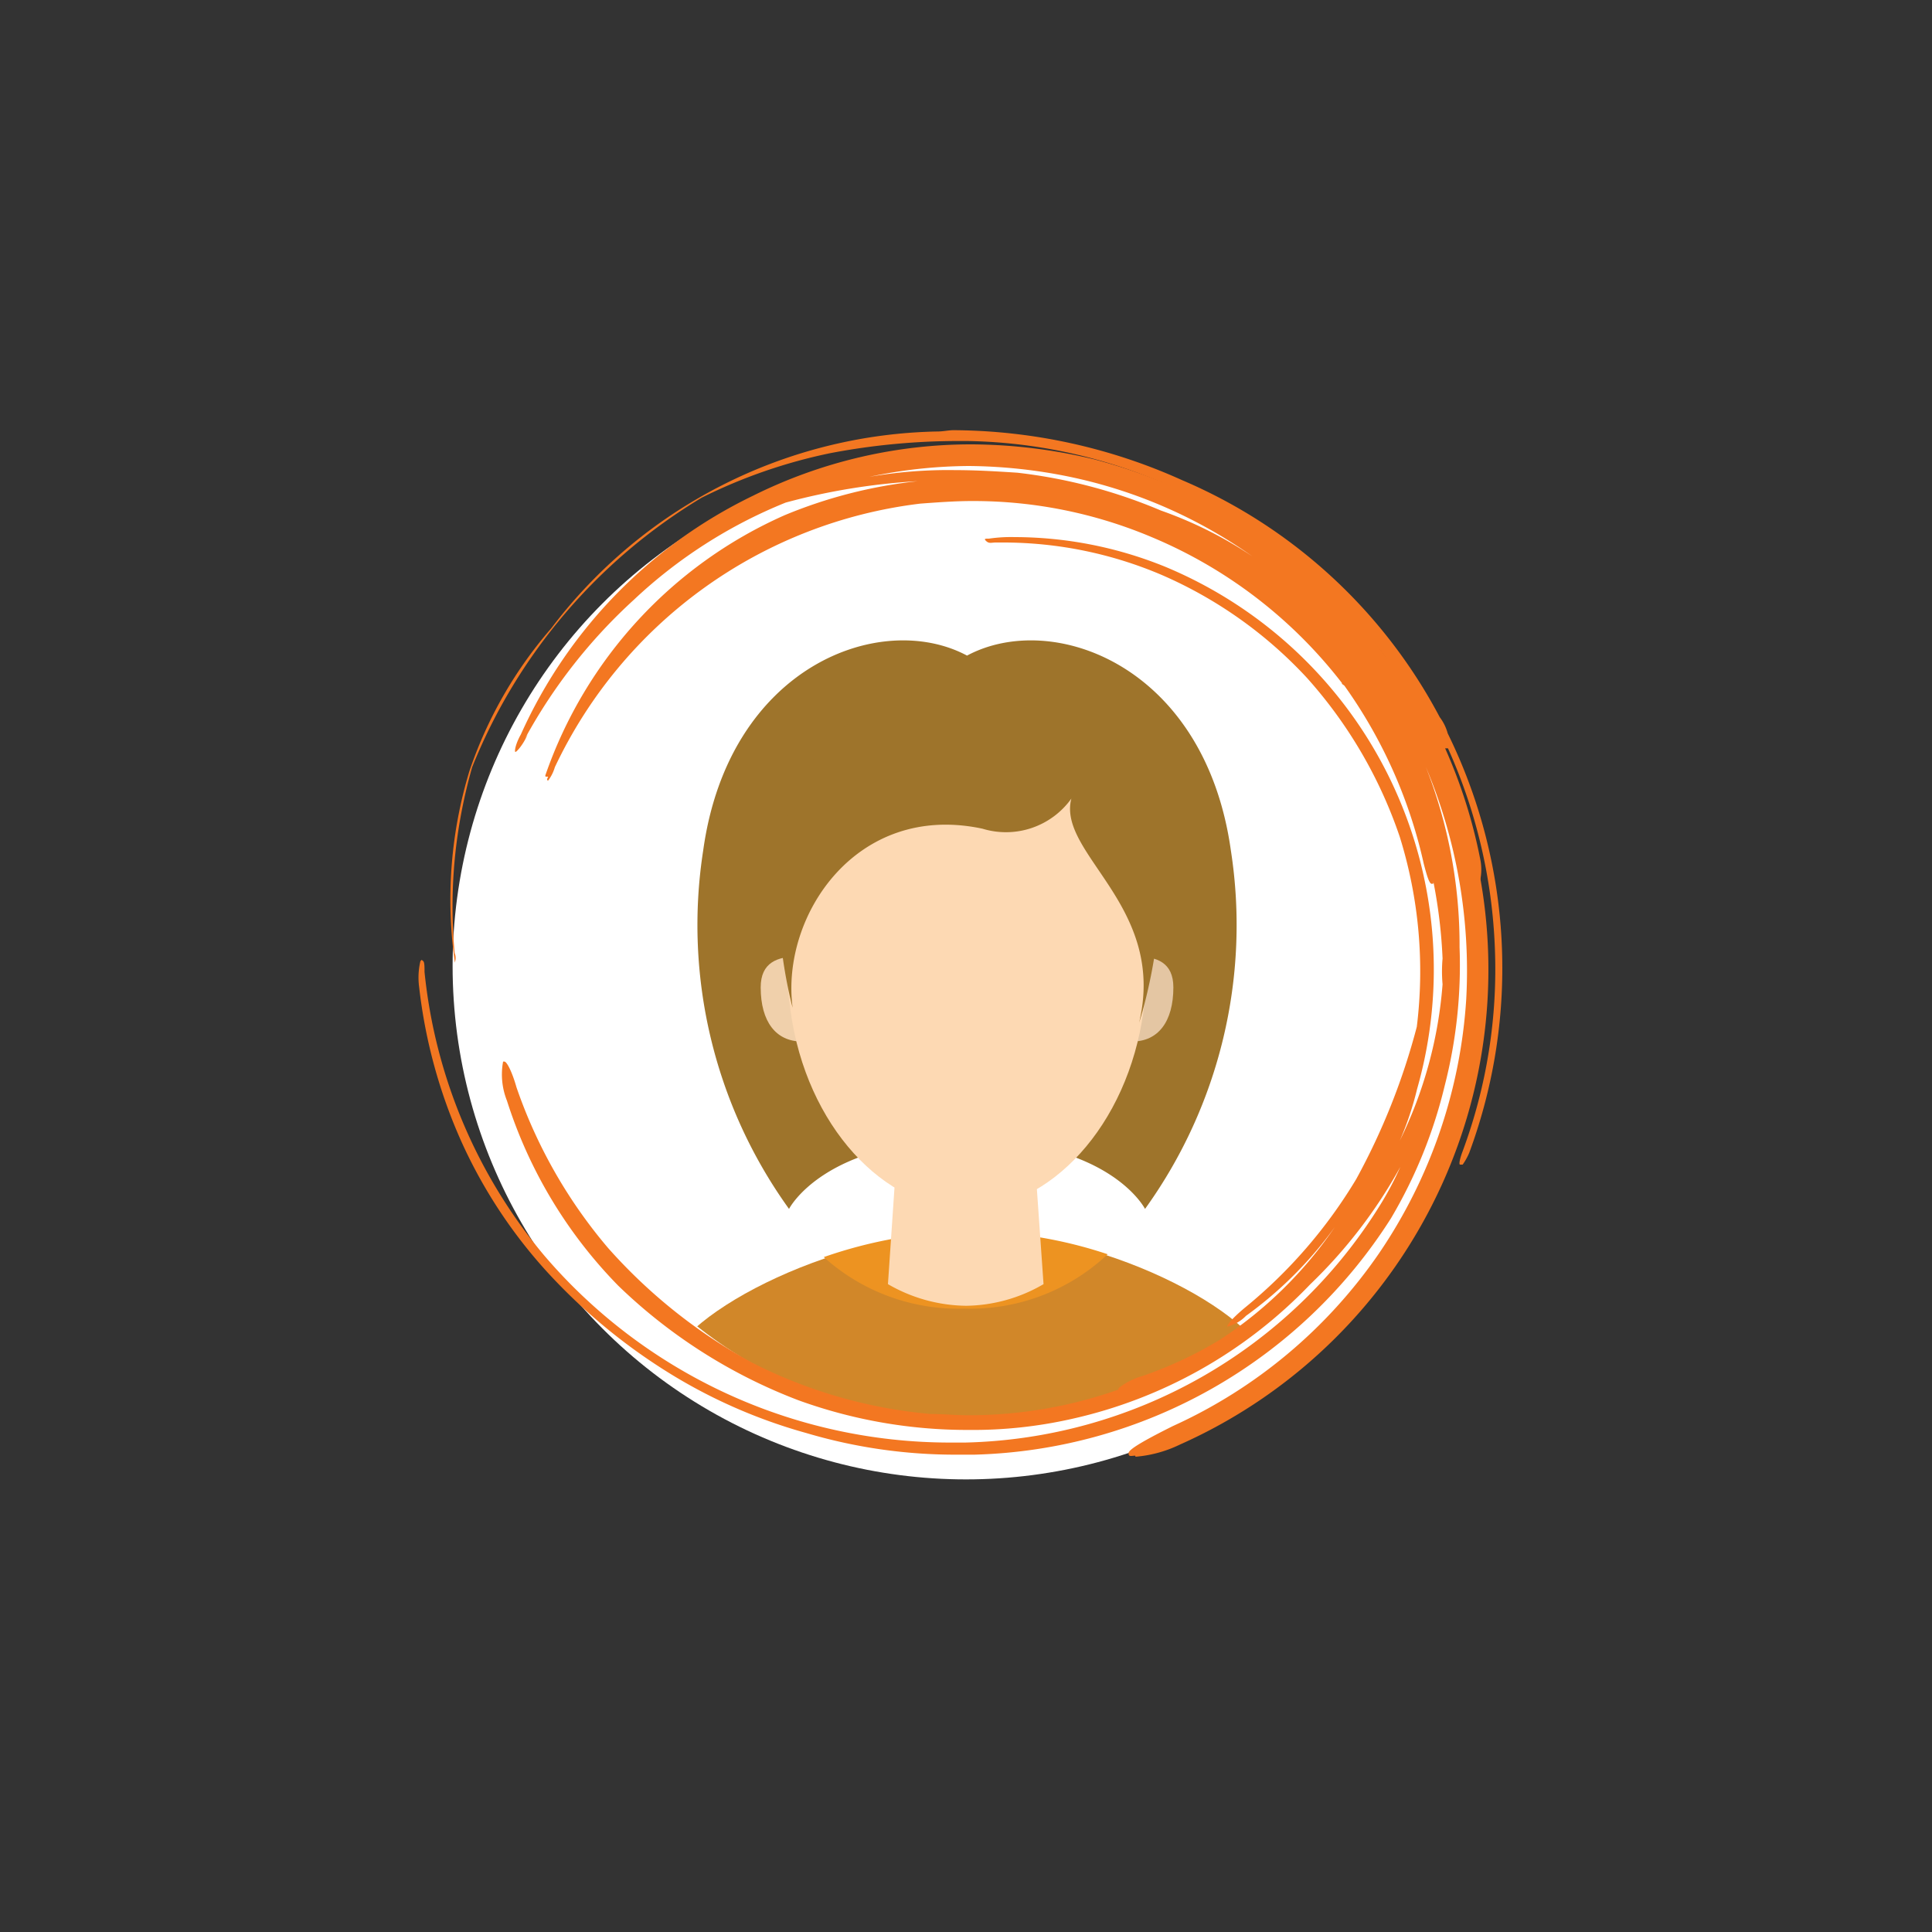
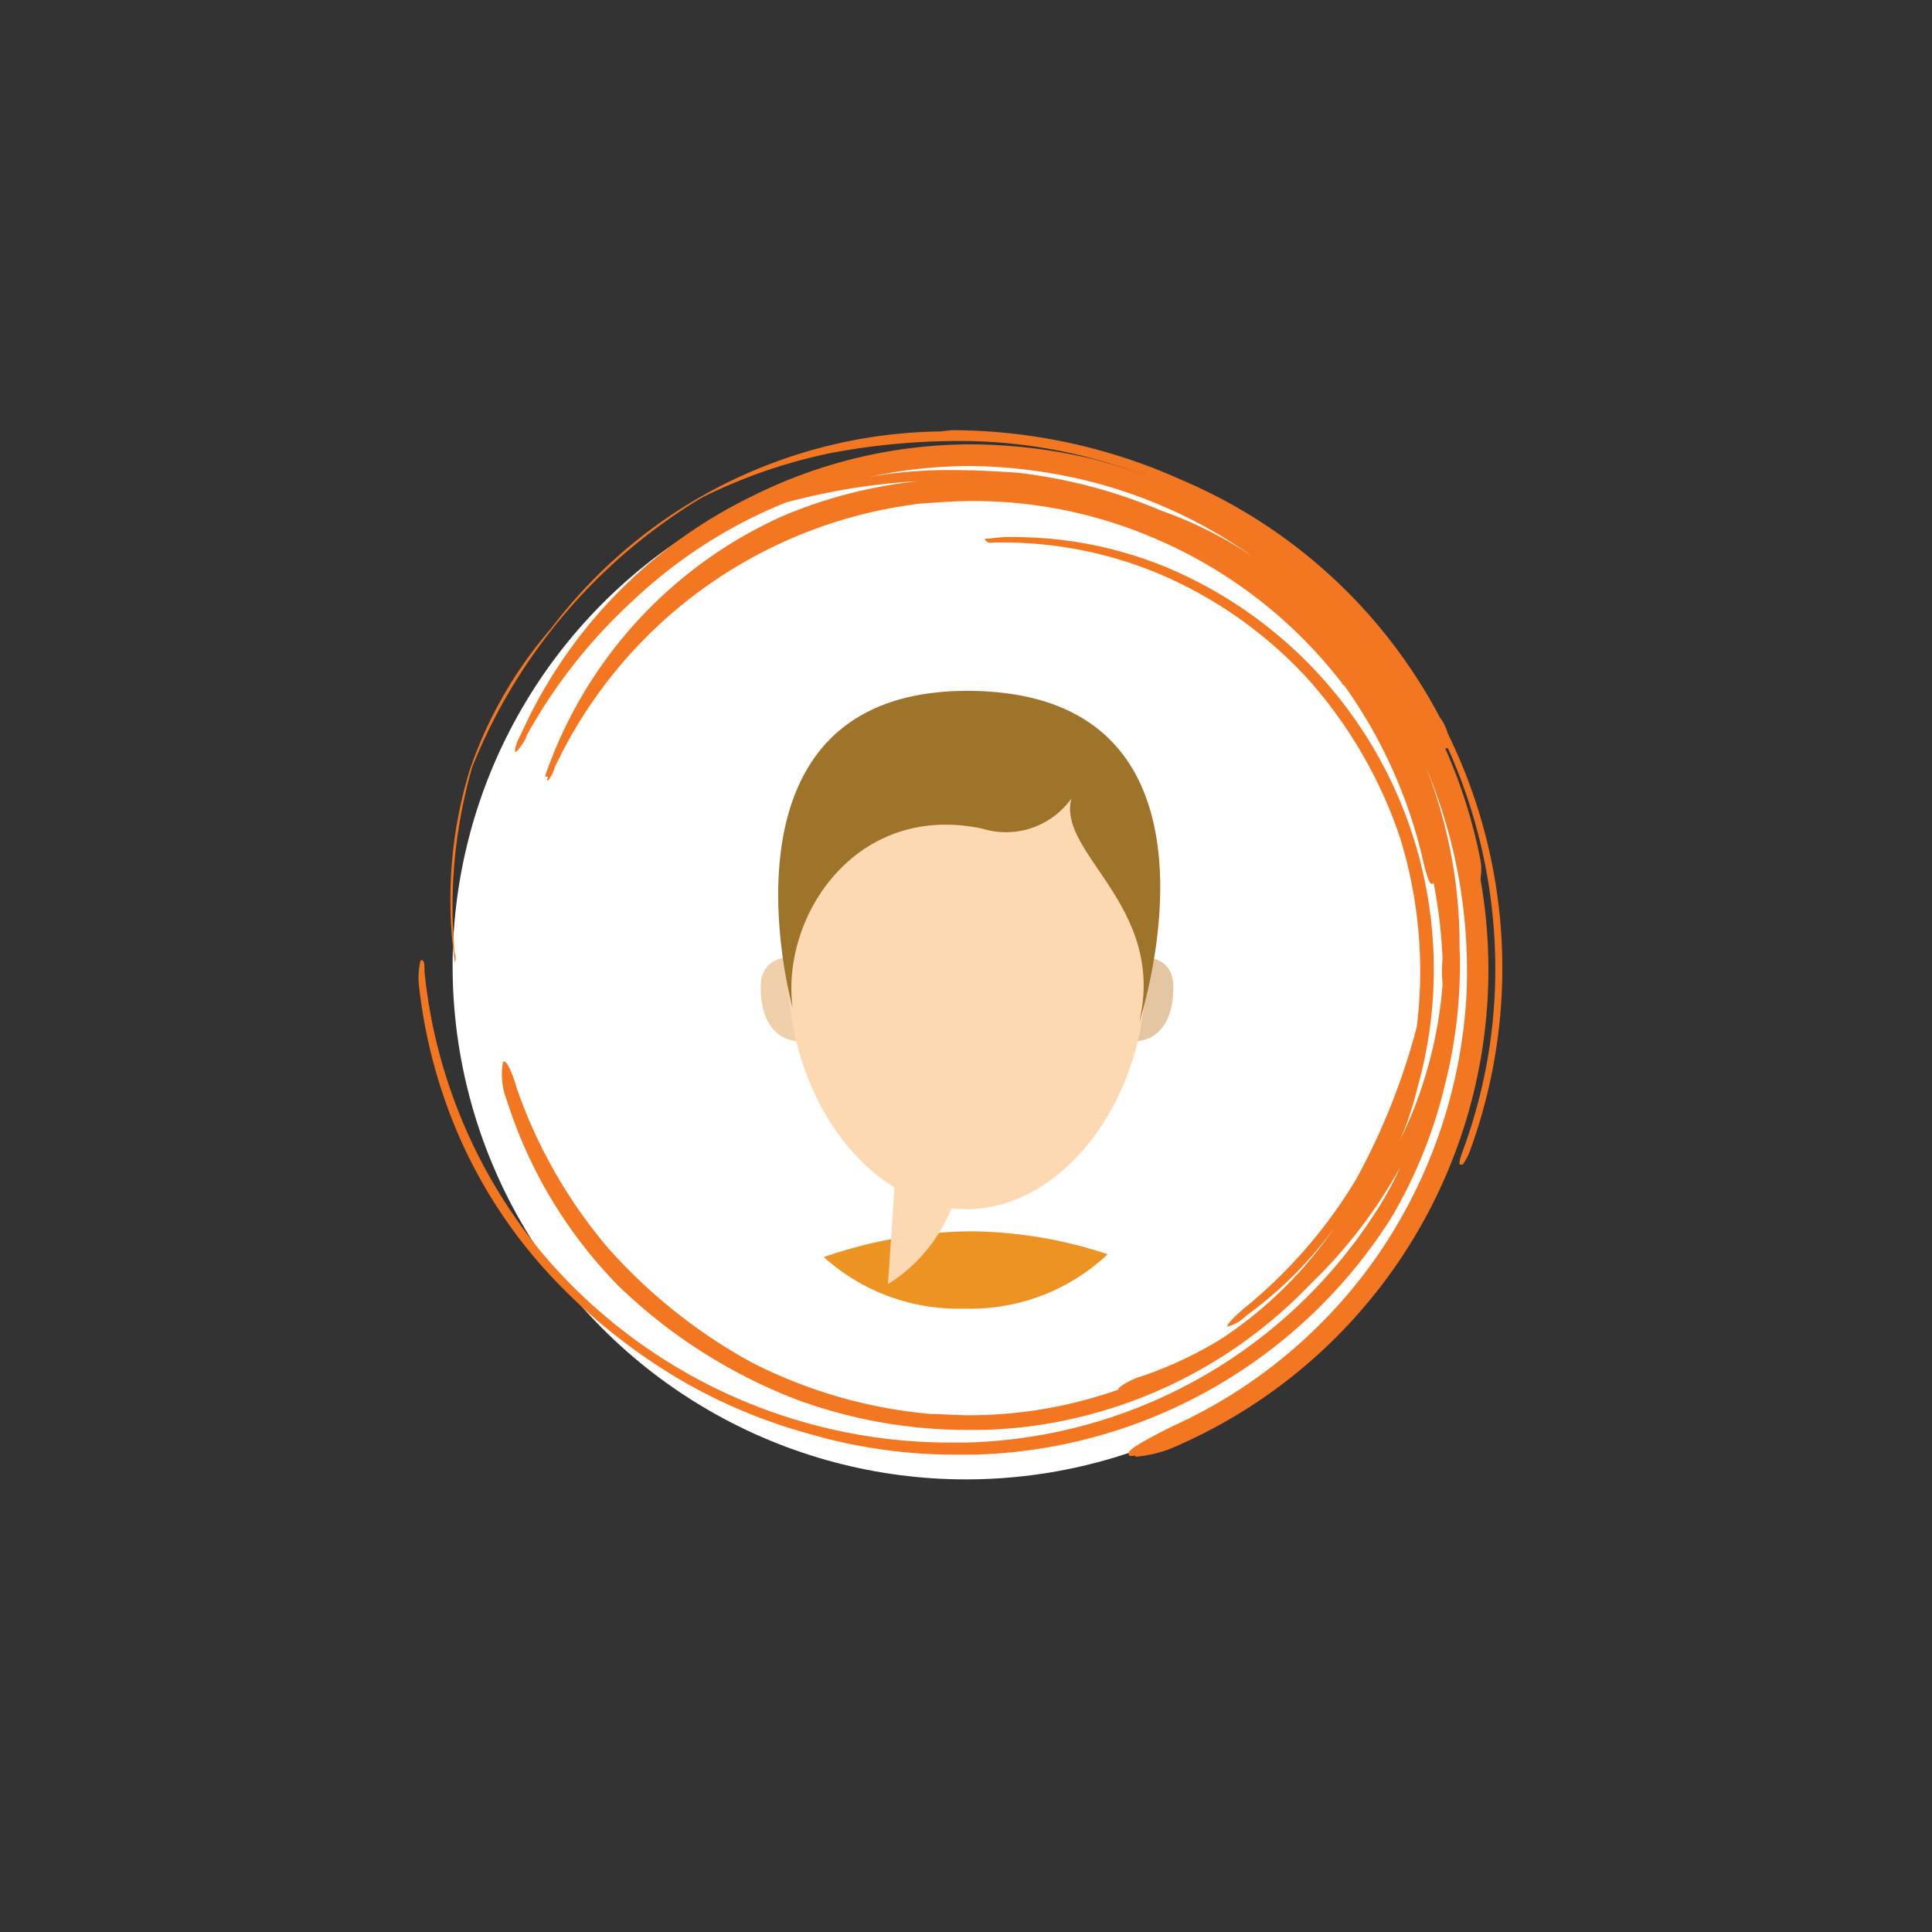
<svg xmlns="http://www.w3.org/2000/svg" id="e6496d72-5262-455c-bbdf-77a2e5c5b654" data-name="Layer 1" width="75" height="75" viewBox="0 0 75 75">
  <rect x="0" y="0" width="75" height="75" fill="#333333" stroke="none" />
  <defs>
    <clipPath id="b70b2f16-a742-4a47-973f-6ab3782643da">
      <circle cx="37.63" cy="38.17" r="17" fill="none" />
    </clipPath>
  </defs>
  <title>RVF2020_MagazineInteractif_Portail_Img</title>
  <circle cx="37.5" cy="37.5" r="19.93" fill="#fff" />
  <g clip-path="url(#b70b2f16-a742-4a47-973f-6ab3782643da)">
-     <path d="M37.54,44.26c-5.56,0-6.91,2.67-6.91,2.67A18.86,18.86,0,0,1,27.3,33c1-7.16,6.91-9.33,10.24-7.55,3.33-1.78,9.23.39,10.24,7.55a18.86,18.86,0,0,1-3.33,13.93S43.1,44.26,37.54,44.26Z" fill="#9e742b" />
-     <path d="M25.9,53.27v5.11H49.31V53.27c0-2-6.1-5.44-11.61-5.44S25.9,51.26,25.9,53.27Z" fill="#d18729" />
    <path d="M43,48.69a17.2,17.2,0,0,0-5.32-.89,17.88,17.88,0,0,0-5.7,1,7.79,7.79,0,0,0,5.45,2A7.77,7.77,0,0,0,43,48.69Z" fill="#ed9321" />
-     <path d="M34.47,49.85l.31-4.57h5.41l.32,4.57a6.09,6.09,0,0,1-3,.84A6.17,6.17,0,0,1,34.47,49.85Z" fill="#fdd9b3" />
+     <path d="M34.47,49.85l.31-4.57h5.41a6.09,6.09,0,0,1-3,.84A6.17,6.17,0,0,1,34.47,49.85Z" fill="#fdd9b3" />
    <path d="M45.55,38.33c0,1.34-.6,2.1-1.59,2.1-.8,0-1.31-1.13-1.31-2.1s.65-1.2,1.45-1.2S45.55,37.36,45.55,38.33Z" fill="#e4c6a3" />
    <path d="M29.53,38.33c0,1.34.6,2.1,1.59,2.1.8,0,1.31-1.13,1.31-2.1s-.65-1.2-1.45-1.2S29.53,37.36,29.53,38.33Z" fill="#f0d0ab" />
    <path d="M37.54,46.94c3.21,0,6.24-3.23,6.85-7.69,1.33-9.73-3.07-11.17-6.85-11.17s-8.18,1.44-6.85,11.17C31.3,43.71,34.33,46.94,37.54,46.94Z" fill="#fdd9b3" />
    <path d="M30.77,39.12c-.47-3.54,2.46-8,7.37-6.95A3.12,3.12,0,0,0,41.59,31c-.56,2.15,3.71,4.17,2.63,8.7,0,0,4.27-12.88-6.68-12.88C27.32,26.83,30.77,39.12,30.77,39.12Z" fill="#9e742b" />
  </g>
  <path d="M37.61,18.09a20.09,20.09,0,0,1,3.92.42,19,19,0,0,1,7.09,3.09,15.74,15.74,0,0,0-3.55-1.78,20.16,20.16,0,0,0-5.58-1.47c-.78-.05-1.57-.1-2.4-.1a17.91,17.91,0,0,0-3.34.26,19.09,19.09,0,0,1,3.86-.42m6.47,38.46a4.84,4.84,0,0,0,1.72-.47A20.18,20.18,0,0,0,56.87,31.65a19.33,19.33,0,0,0-3.13-6.23,20.84,20.84,0,0,0-5-4.82,21.56,21.56,0,0,0-6.27-2.77,20.77,20.77,0,0,0-4.74-.58,19,19,0,0,0-8.51,2,18.87,18.87,0,0,0-9,9.26c-.21.37-.26.68-.21.68s.32-.31.47-.68l-.1.16a20.66,20.66,0,0,1,4.23-5.39,18.94,18.94,0,0,1,5.89-3.77,25.13,25.13,0,0,1,5.12-.83A18.62,18.62,0,0,0,30.46,20a17.18,17.18,0,0,0-9.29,10.1c0,.05,0,.05.06.05h.05q-.08.15,0,.15a0,0,0,0,0,0,0,1.59,1.59,0,0,0,.26-.52A18.08,18.08,0,0,1,35.73,19.55c.68-.05,1.36-.1,2-.1a17.78,17.78,0,0,1,7,1.41,18.2,18.2,0,0,1,7.36,5.65c0,.06.05.06.1.11a18.93,18.93,0,0,1,3.08,6.91c.11.42.21.78.31.78s.06-.05.06-.1a19.56,19.56,0,0,1,.36,3,5.72,5.72,0,0,0,0,1,16.61,16.61,0,0,1-1.66,6.07,12.19,12.19,0,0,0,.67-2A16.93,16.93,0,0,0,45.23,22a15.57,15.57,0,0,0-5.84-1.15,5.88,5.88,0,0,0-1,.06c-.15,0-.21,0-.1.1s.21.05.36.05H39a15.68,15.68,0,0,1,6.1,1.26,16.77,16.77,0,0,1,5.64,4,17.79,17.79,0,0,1,3.6,6.17A17.55,17.55,0,0,1,55,39.86a26,26,0,0,1-2.35,5.91,19.15,19.15,0,0,1-4.33,5c-.37.31-.68.62-.68.73l0,0a1.52,1.52,0,0,0,.73-.42,15.26,15.26,0,0,0,3.45-3.45A15.93,15.93,0,0,1,47.37,52a15.53,15.53,0,0,1-3,1.41,2.73,2.73,0,0,0-.94.47c0,.06-.06.06,0,.06a17.45,17.45,0,0,1-5.85,1c-.47,0-1-.05-1.46-.05a18.91,18.91,0,0,1-6.94-2,20.79,20.79,0,0,1-5.58-4.45,19.33,19.33,0,0,1-3.55-6.23c-.16-.57-.37-1-.47-1s-.05,0-.05,0a2.75,2.75,0,0,0,.15,1.52A18.09,18.09,0,0,0,24,49.91a20.58,20.58,0,0,0,7,4.45,19.23,19.23,0,0,0,6.57,1.15,17.43,17.43,0,0,0,4-.42,18.31,18.31,0,0,0,9.29-5.23,19.07,19.07,0,0,0,3.5-4.56,12.13,12.13,0,0,1-.84,1.57A19.48,19.48,0,0,1,37.46,56h-.58a20.72,20.72,0,0,1-15.76-7.27,20.3,20.3,0,0,1-4.64-11c0-.21,0-.37-.05-.42l-.06-.05-.05.05a2.79,2.79,0,0,0-.05,1,20.21,20.21,0,0,0,1.67,6.07,19.31,19.31,0,0,0,3.23,4.92,22.38,22.38,0,0,0,4.44,3.77,20.55,20.55,0,0,0,5.69,2.56,20.32,20.32,0,0,0,5.84.84h.68A19.78,19.78,0,0,0,54,47.29a18.63,18.63,0,0,0,2.08-5.13,18.85,18.85,0,0,0,.58-5.39,18.89,18.89,0,0,0-1.31-7,20.38,20.38,0,0,1,1.57,9,19.75,19.75,0,0,1-3.39,9.89,19.45,19.45,0,0,1-8,6.7c-.94.47-1.72.89-1.72,1.05s.11.1.26.1" fill="#f37721" />
  <path d="M56.78,45.21s.15-.2.26-.47a20.65,20.65,0,0,0-.84-16.27,1.84,1.84,0,0,0-.31-.63,20.3,20.3,0,0,0-10-9.2,21.78,21.78,0,0,0-8.87-1.94c-.2,0-.41.05-.62.05a19.24,19.24,0,0,0-15,7.64,16.51,16.51,0,0,0-3.18,5.55,17.21,17.21,0,0,0-.57,7.37c0,.11,0,.16,0,.16v-.1a.47.47,0,0,0,0-.37,19.78,19.78,0,0,1,0-3.61,20,20,0,0,1,.68-3.61,21.57,21.57,0,0,1,8.91-10.46,20.41,20.41,0,0,1,5-1.73,26.49,26.49,0,0,1,5-.47h.32a20.09,20.09,0,0,1,9,2.3,21.7,21.7,0,0,1,7.09,5.91,22,22,0,0,1,3.55,8.06c.05.42.15.78.26.78a2,2,0,0,0,0-.83,20,20,0,0,0-1.36-4.29h.11a20.79,20.79,0,0,1,1.82,7.74,20.28,20.28,0,0,1-1.25,7.9c-.1.26-.16.52-.1.52" fill="#f37721" />
  <rect x="16.19" y="16.7" width="42.62" height="41.6" fill="none" />
</svg>